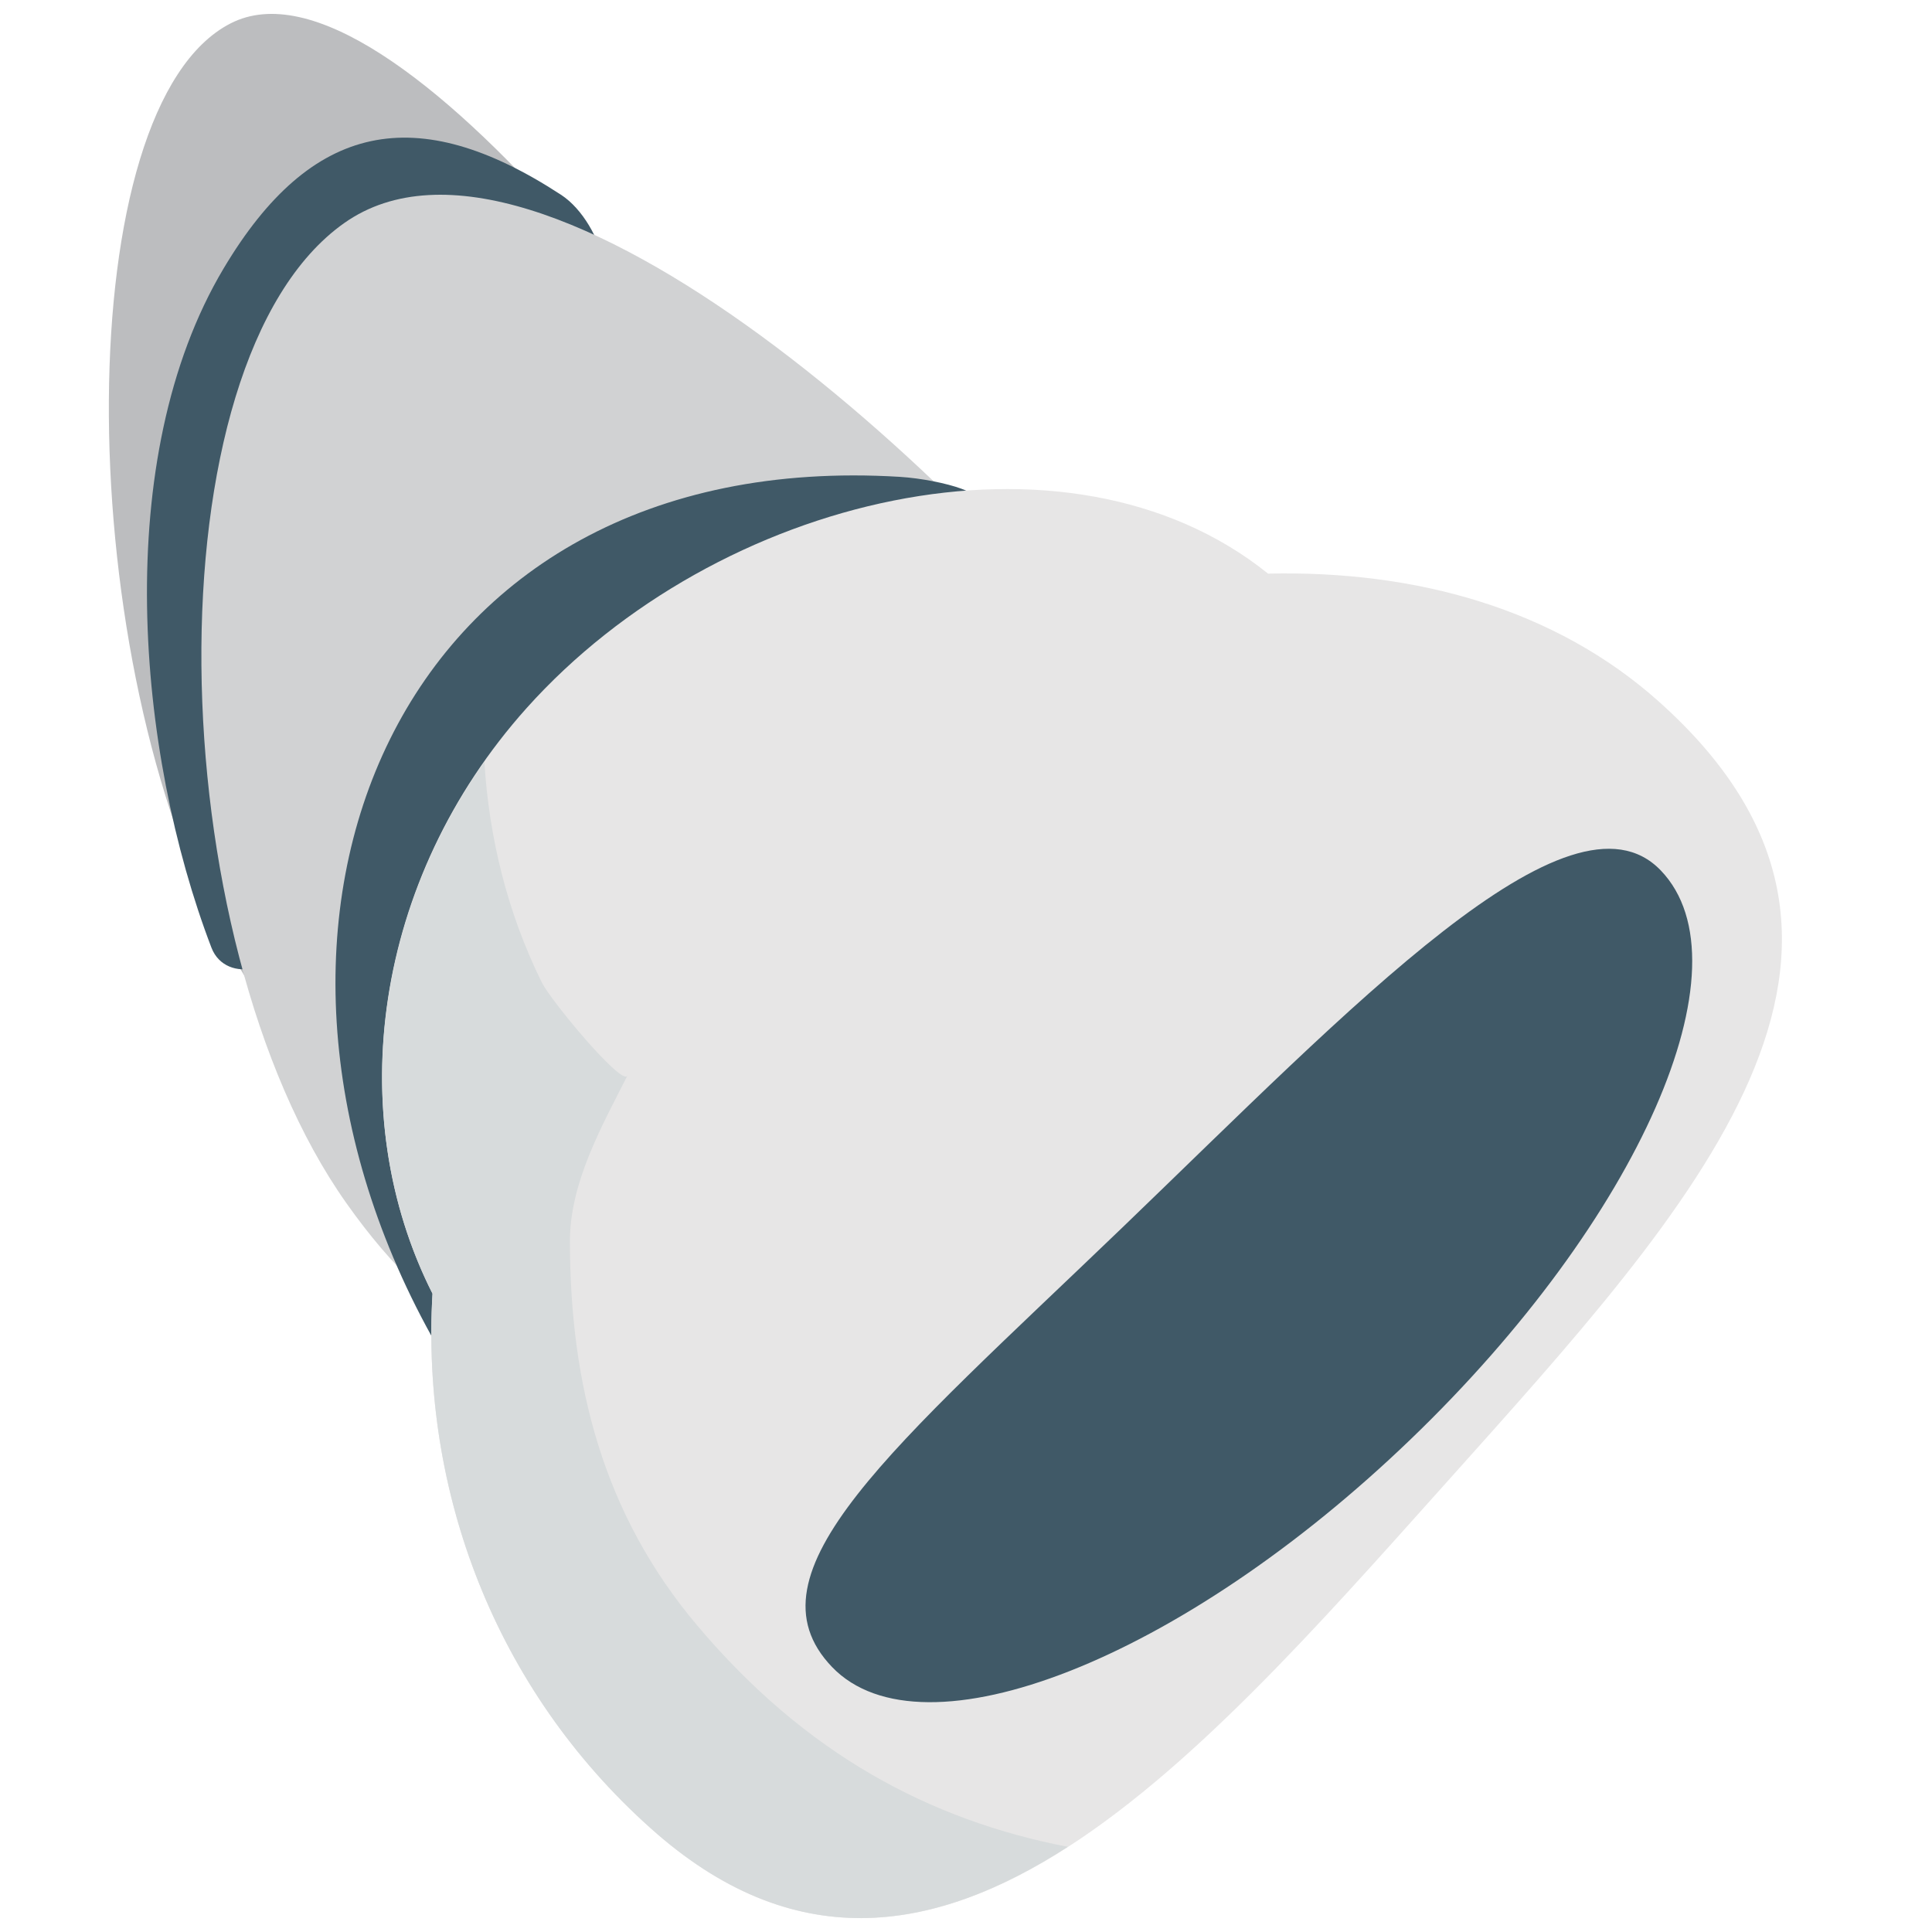
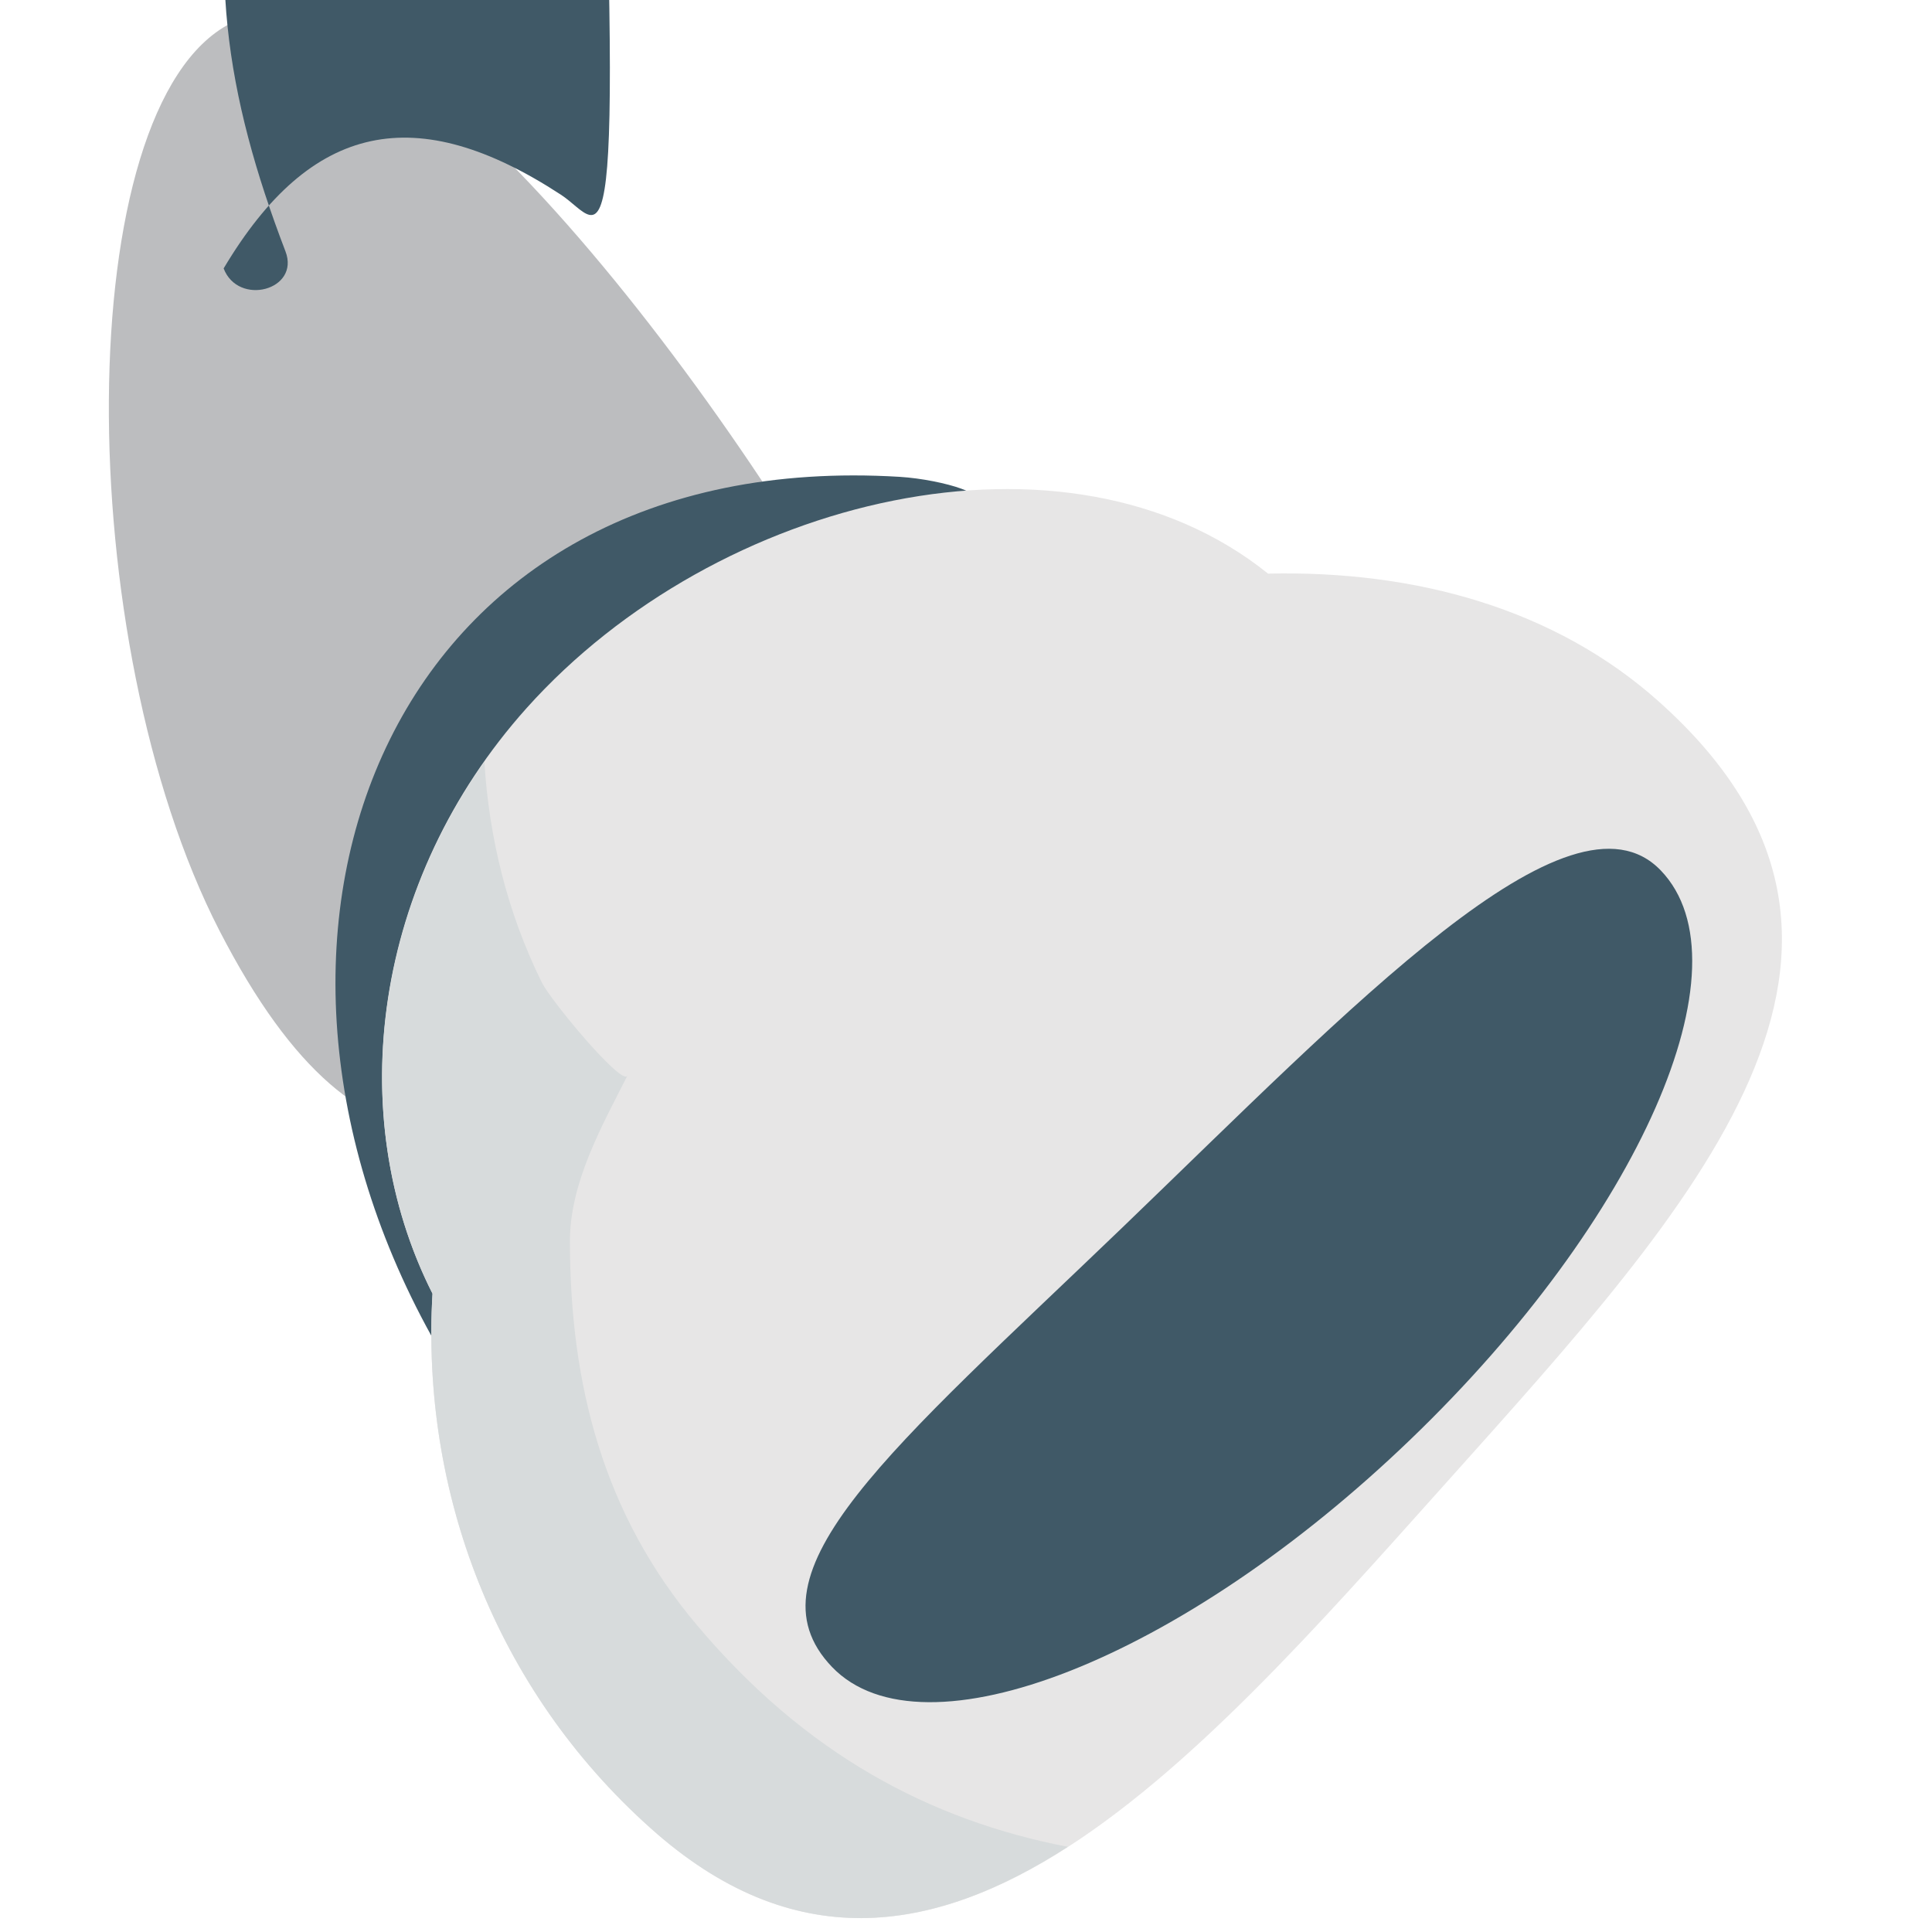
<svg xmlns="http://www.w3.org/2000/svg" xmlns:ns1="http://www.inkscape.org/namespaces/inkscape" xmlns:ns2="http://sodipodi.sourceforge.net/DTD/sodipodi-0.dtd" version="1.1" id="Layer_1" x="0px" y="0px" width="64px" height="64px" viewBox="0 0 64 64" enable-background="new 0 0 64 64" xml:space="preserve" ns1:version="0.48.5 r10040" ns2:docname="1F41A.svg" ns1:export-filename="D:\TESTINGEMOJI\SVGTEST\1F41A.png" ns1:export-xdpi="90" ns1:export-ydpi="90">
  <defs id="defs3347" />
  <ns2:namedview pagecolor="#ffffff" bordercolor="#666666" borderopacity="1" objecttolerance="10" gridtolerance="10" guidetolerance="10" ns1:pageopacity="0" ns1:pageshadow="2" ns1:window-width="640" ns1:window-height="480" id="namedview3345" showgrid="false" ns1:zoom="3.6875" ns1:cx="32" ns1:cy="32" ns1:window-x="704" ns1:window-y="328" ns1:window-maximized="0" ns1:current-layer="Layer_1" />
  <g id="g3321">
    <path fill="#BCBDBF" d="M29.625,23.309c4.917,9.552-2.133,8.971-7.469,11.715c-5.327,2.741-9.97,5.356-14.887-4.197   c-4.921-9.568-4.967-27.31,0.365-30.05C12.962-1.964,24.705,13.743,29.625,23.309z" id="path3323" />
  </g>
-   <path fill="#405967" d="M18.584,6.452c-4.794-3.13-8.282-2.417-11.176,2.44c-3.749,6.291-2.881,16.028-0.404,22.5  c0.485,1.265,2.539,0.718,2.049-0.564c-1.981-5.17-2.701-9.674-1.305-15.078c1.485-5.753,5.605-7.629,11.632-5.751  C20.692,10.408,20.049,7.409,18.584,6.452z" id="path3325" />
+   <path fill="#405967" d="M18.584,6.452c-4.794-3.13-8.282-2.417-11.176,2.44c0.485,1.265,2.539,0.718,2.049-0.564c-1.981-5.17-2.701-9.674-1.305-15.078c1.485-5.753,5.605-7.629,11.632-5.751  C20.692,10.408,20.049,7.409,18.584,6.452z" id="path3325" />
  <g id="g3327">
-     <path fill="#D1D2D3" d="M38.791,24.883c6.203,8.771-2.465,10.317-8.962,14.91c-6.498,4.594-12.157,8.834-18.356,0.061   c-6.211-8.786-6.568-27.878-0.07-32.465C17.9,2.799,32.583,16.098,38.791,24.883z" id="path3329" />
-   </g>
+     </g>
  <path fill="#405967" d="M29.804,15.796C13.049,14.778,6.693,30.53,14.292,44.254c0.685,1.234,1.272-0.411,0.585-1.647  c-6.765-12.219,4.508-24.839,16.885-25.993C33.156,16.483,31.248,15.885,29.804,15.796z" id="path3331" />
  <g id="g3333">
    <path fill="#E7E6E6" d="M54.959,23.247c-3.451-3.089-8.078-4.357-12.953-4.245c-6.65-5.346-18.251-2.591-24.563,4.456   c-5.091,5.687-6.107,13.47-3.116,19.396c-0.382,6.516,2.045,13.08,7.228,17.71c9.104,8.157,17.941-2.052,26.292-11.379   C56.188,39.866,64.072,31.401,54.959,23.247z" id="path3335" />
  </g>
  <g id="g3337">
    <path fill="#D7DBDC" d="M23.09,53.838c-3.112-3.688-4.203-7.982-4.211-12.694c-0.008-1.958,1.05-3.825,1.905-5.512   c-0.179,0.356-2.531-2.476-2.834-3.083c-1.158-2.349-1.751-4.823-1.904-7.313c-3.847,5.458-4.415,12.29-1.718,17.618   c-0.382,6.516,2.045,13.08,7.228,17.71c4.685,4.201,9.302,3.525,13.816,0.614C30.824,60.3,26.692,58.118,23.09,53.838z" id="path3339" />
  </g>
  <g id="g3341">
    <path fill="#405967" d="M27.563,55.222c3.004,3.124,11.585-0.249,19.162-7.539c7.584-7.29,11.293-15.727,8.289-18.85   c-3.004-3.124-10.26,4.548-17.842,11.838C29.592,47.957,24.567,52.1,27.563,55.222z" id="path3343" />
  </g>
</svg>